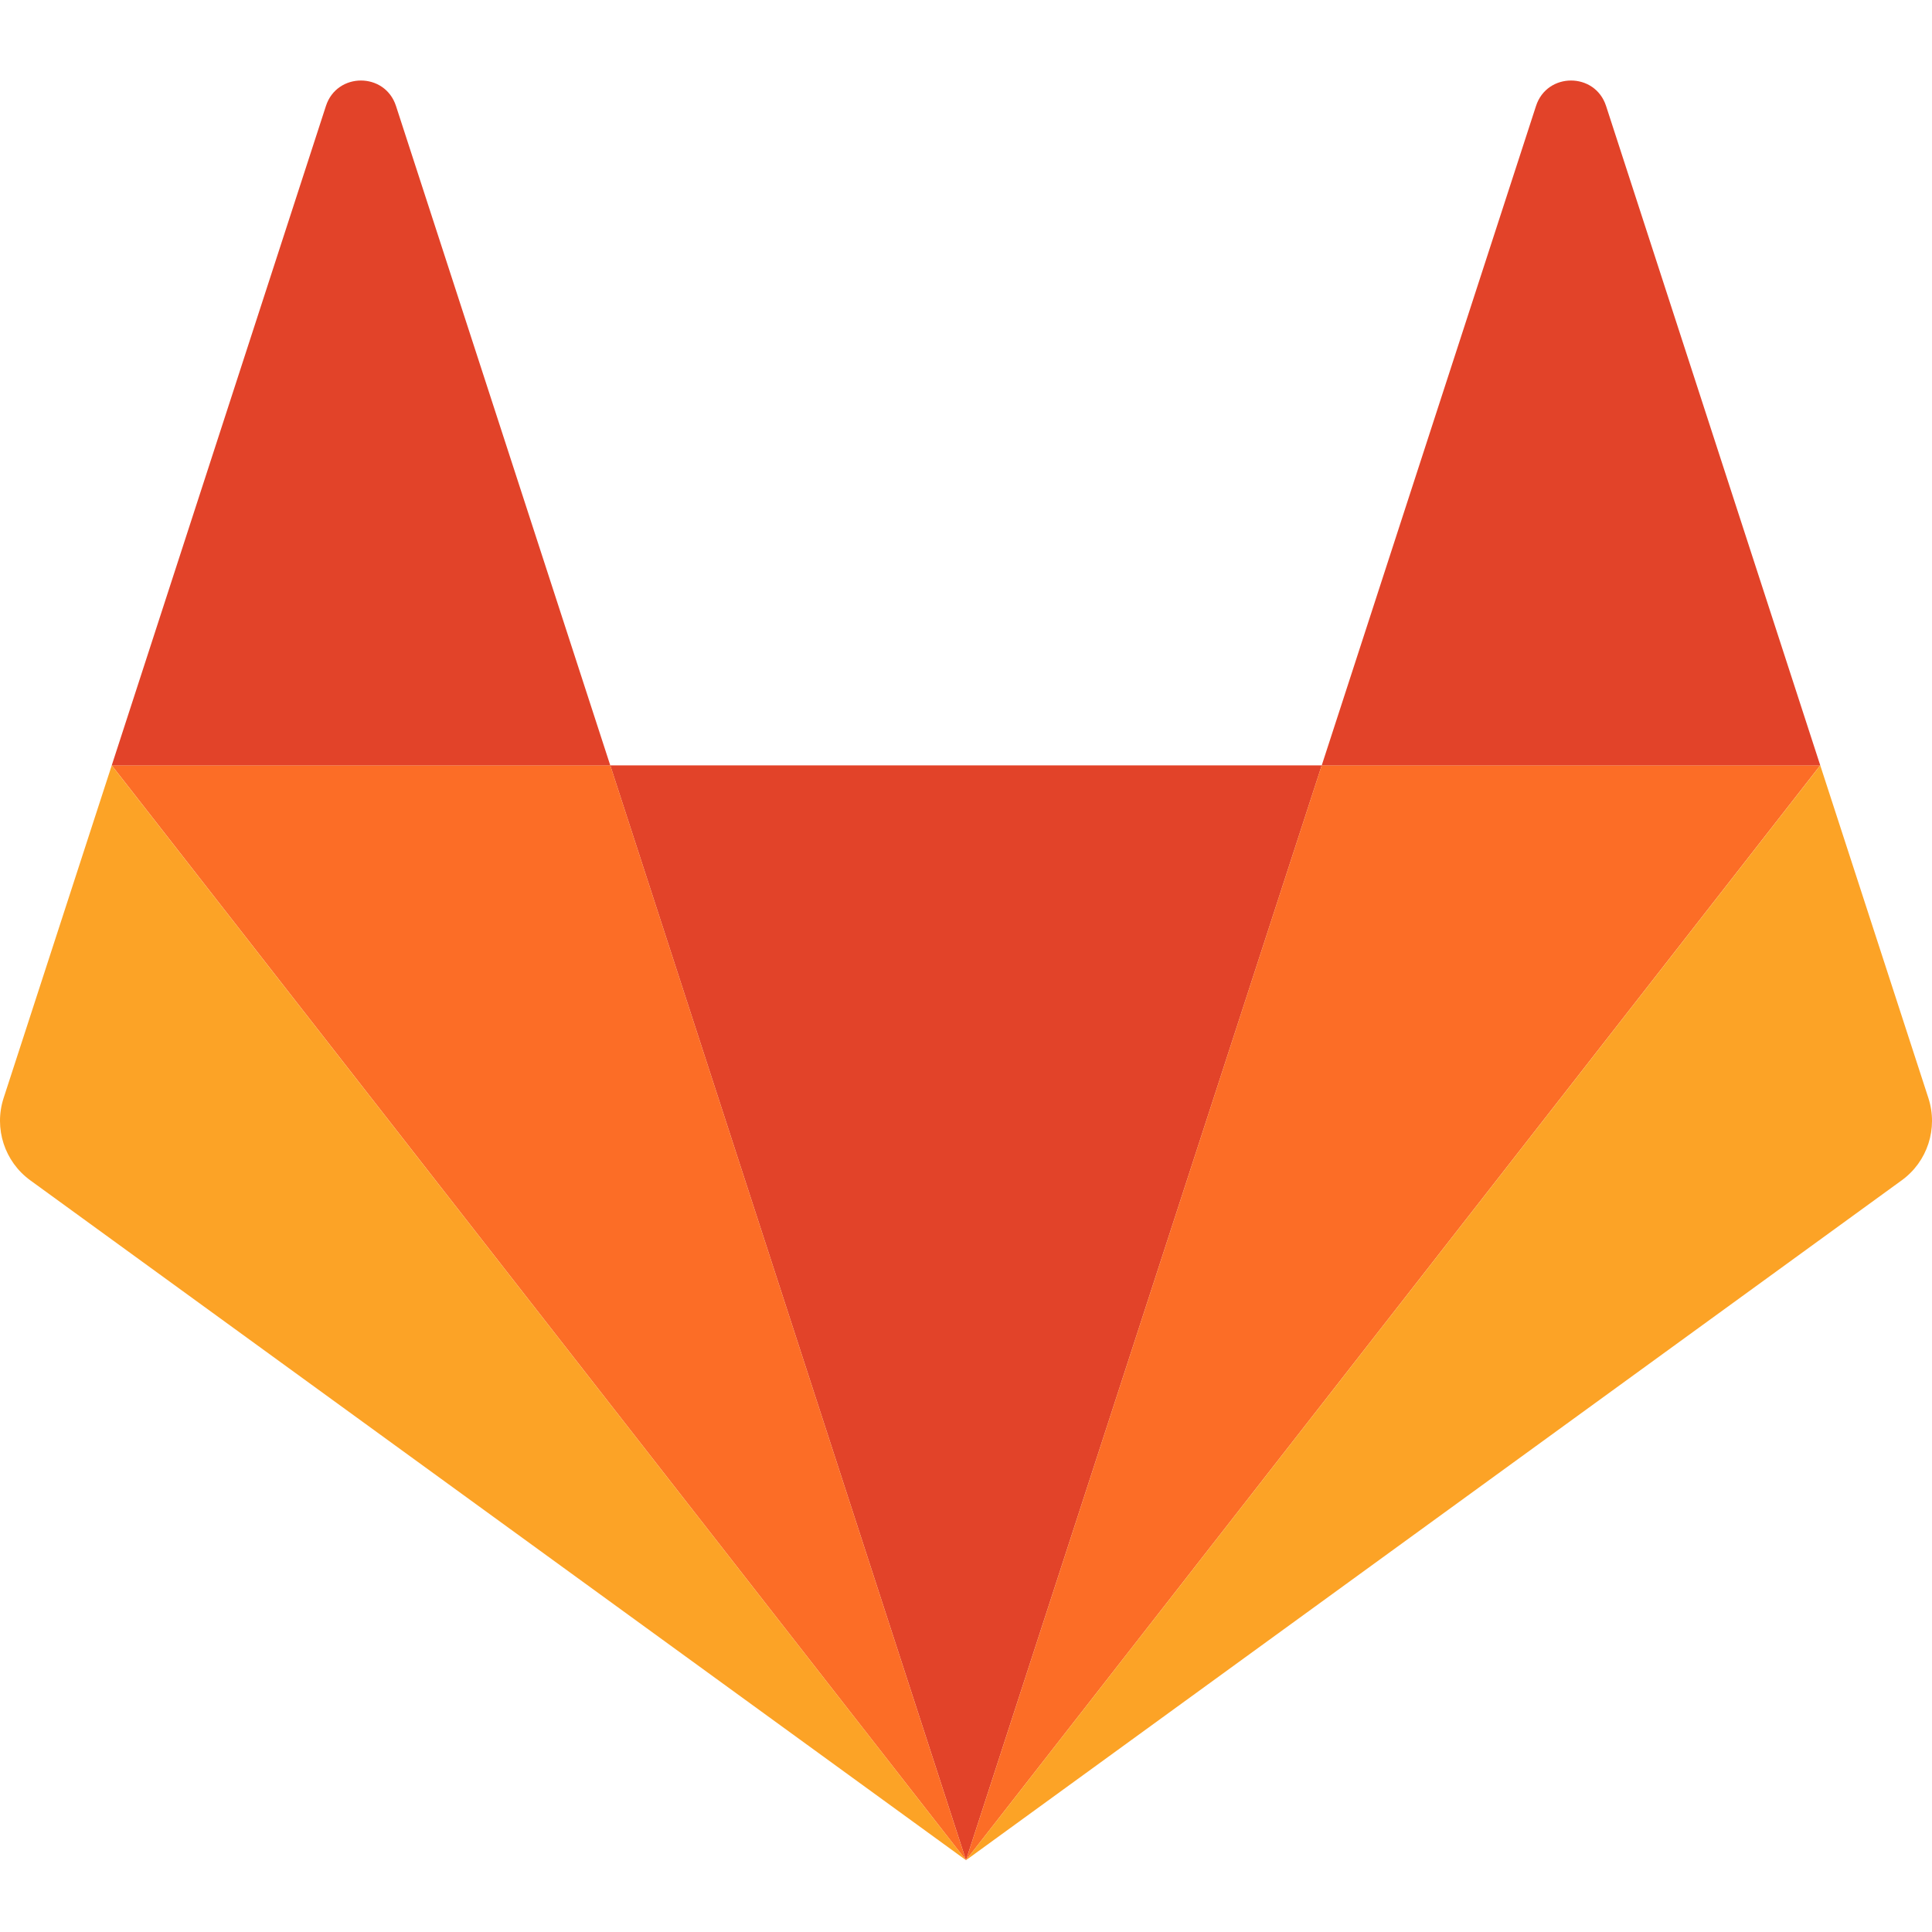
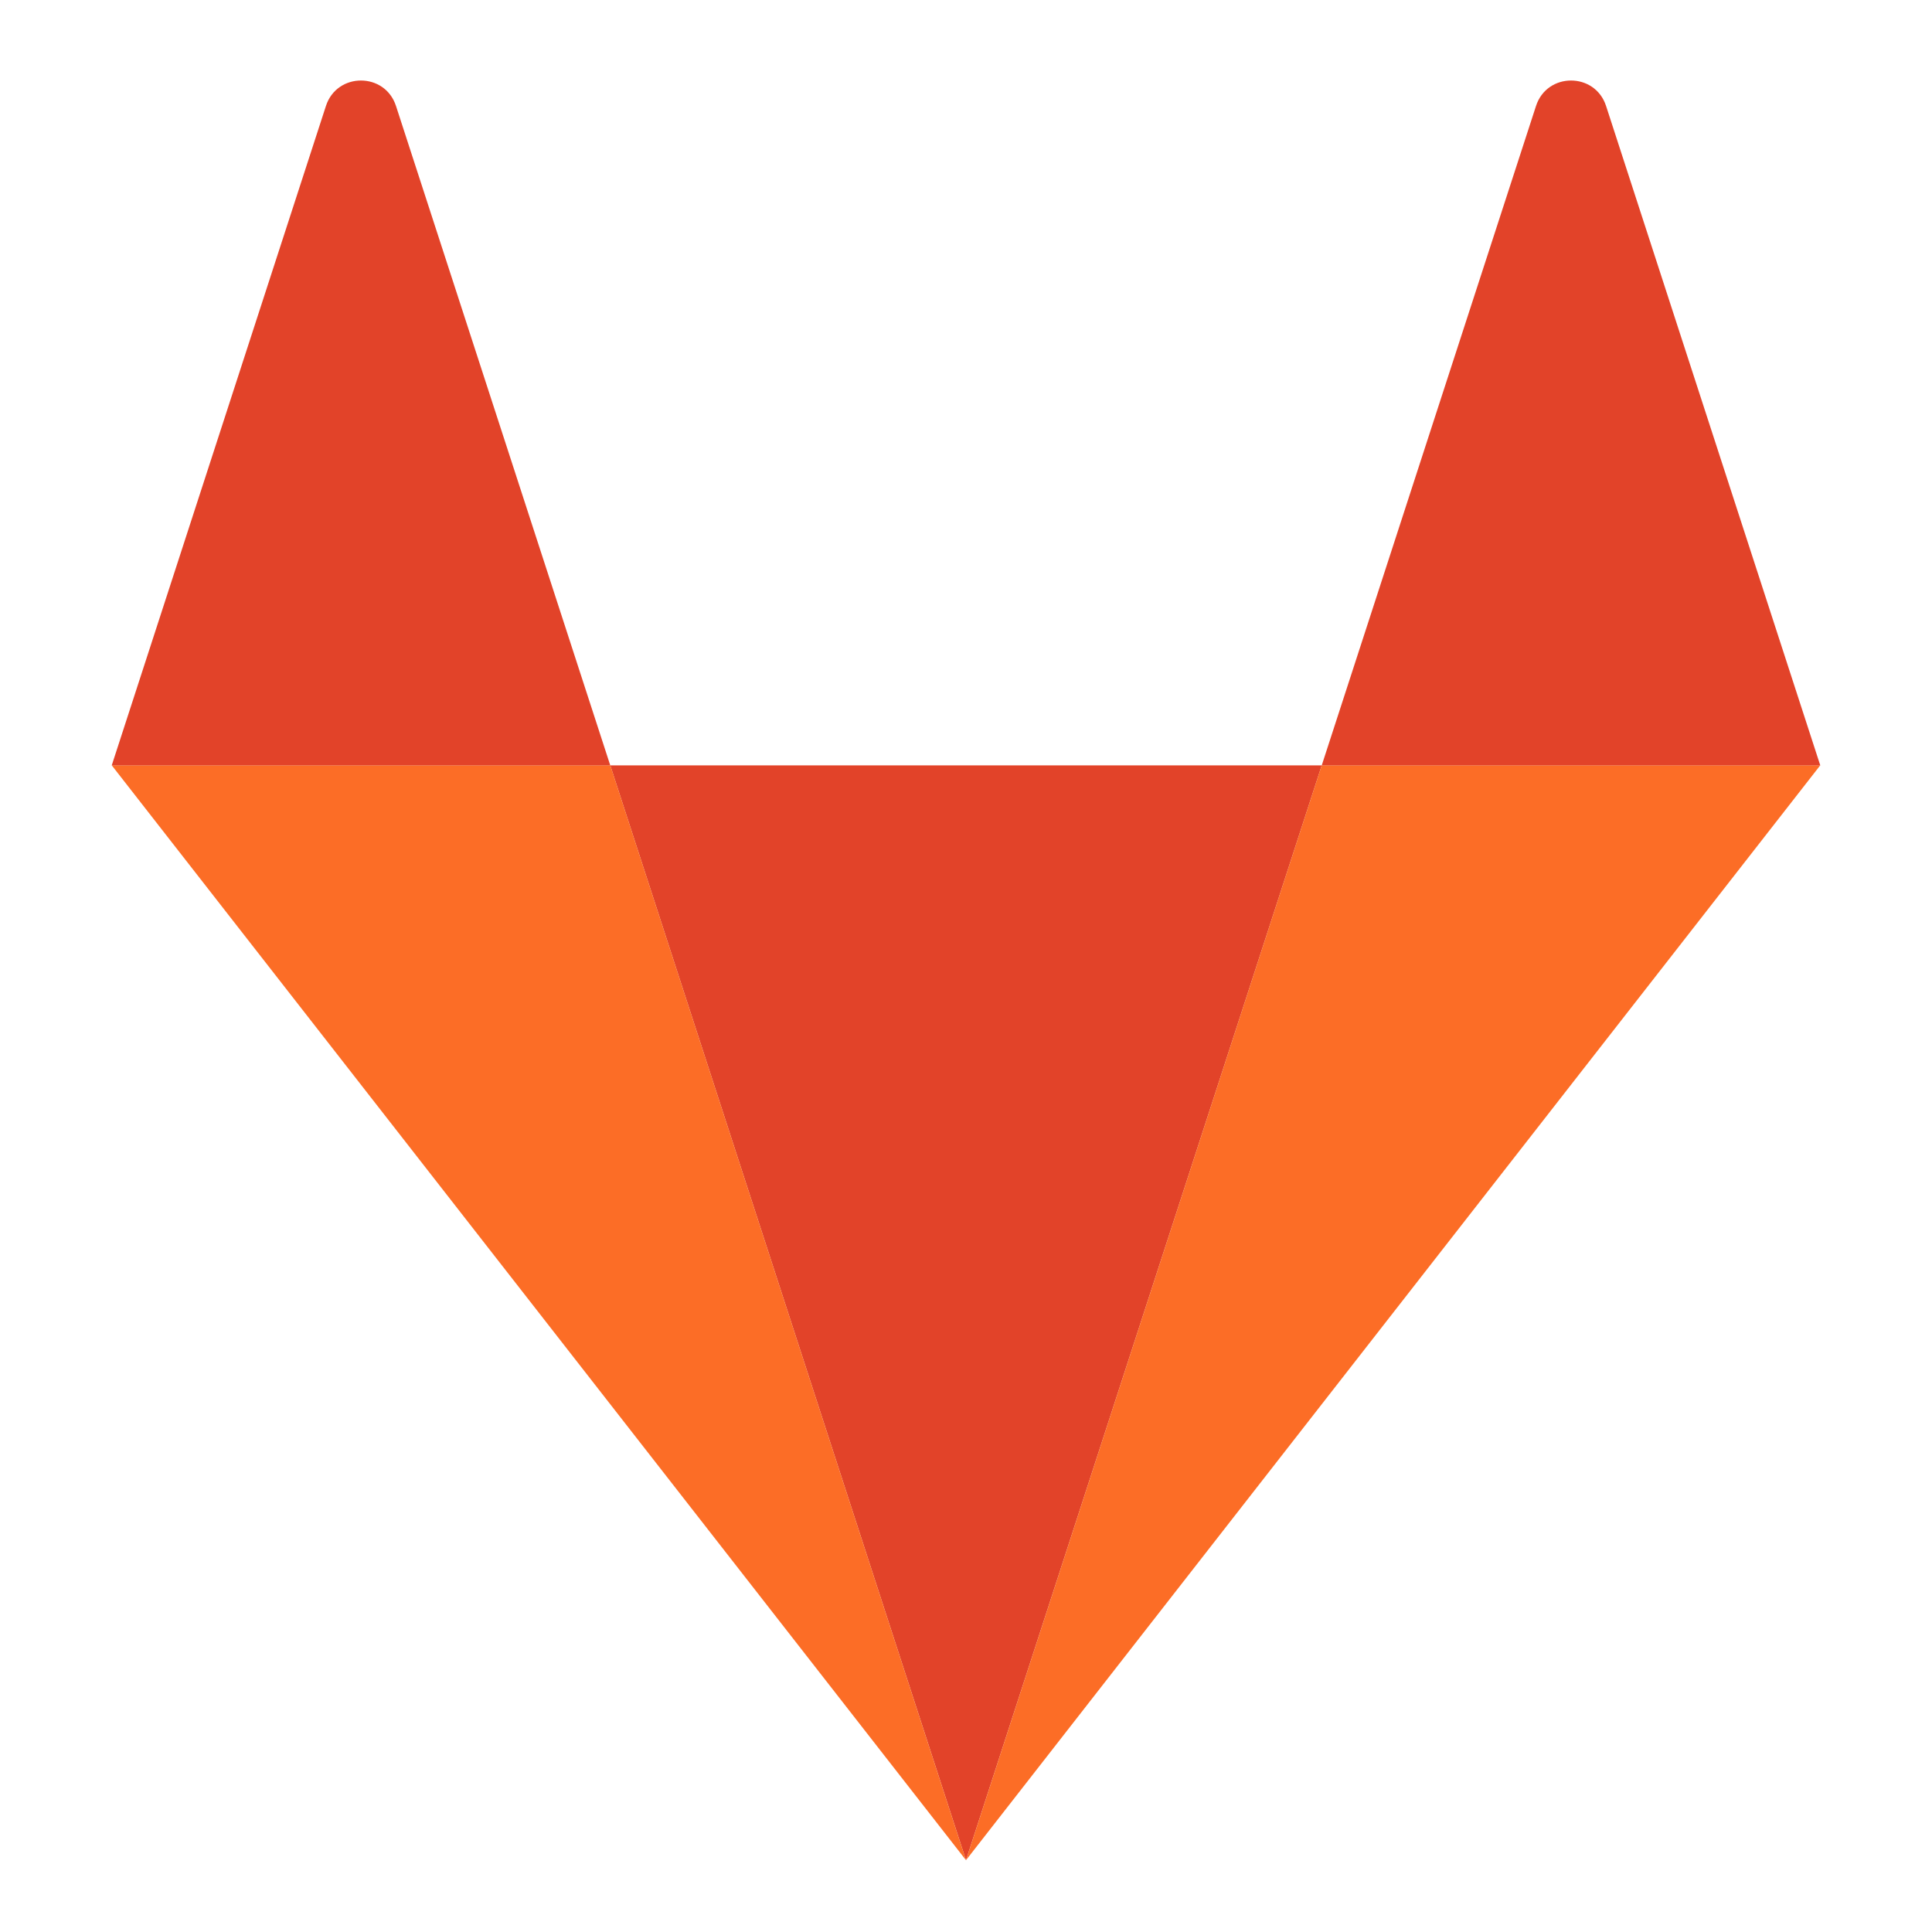
<svg xmlns="http://www.w3.org/2000/svg" width="24" height="24" viewBox="0 0 24 24" fill="none">
  <path d="M12 23.108L16.419 9.508H7.581L12 23.108Z" fill="#E24329" />
  <path d="M12 23.108L7.581 9.507H1.388L12 23.108Z" fill="#FC6D26" />
-   <path d="M1.388 9.508L0.045 13.64C-0.078 14.018 0.057 14.431 0.377 14.663L12 23.108L1.388 9.508Z" fill="#FCA326" />
  <path d="M1.388 9.508H7.581L4.919 1.316C4.782 0.895 4.186 0.895 4.049 1.316L1.388 9.508Z" fill="#E24329" />
  <path d="M12 23.108L16.419 9.507H22.612L12 23.108Z" fill="#FC6D26" />
-   <path d="M22.612 9.508L23.955 13.64C24.078 14.018 23.944 14.431 23.623 14.663L12 23.108L22.612 9.508Z" fill="#FCA326" />
  <path d="M22.612 9.508H16.419L19.081 1.316C19.218 0.895 19.814 0.895 19.951 1.316L22.612 9.508Z" fill="#E24329" />
</svg>